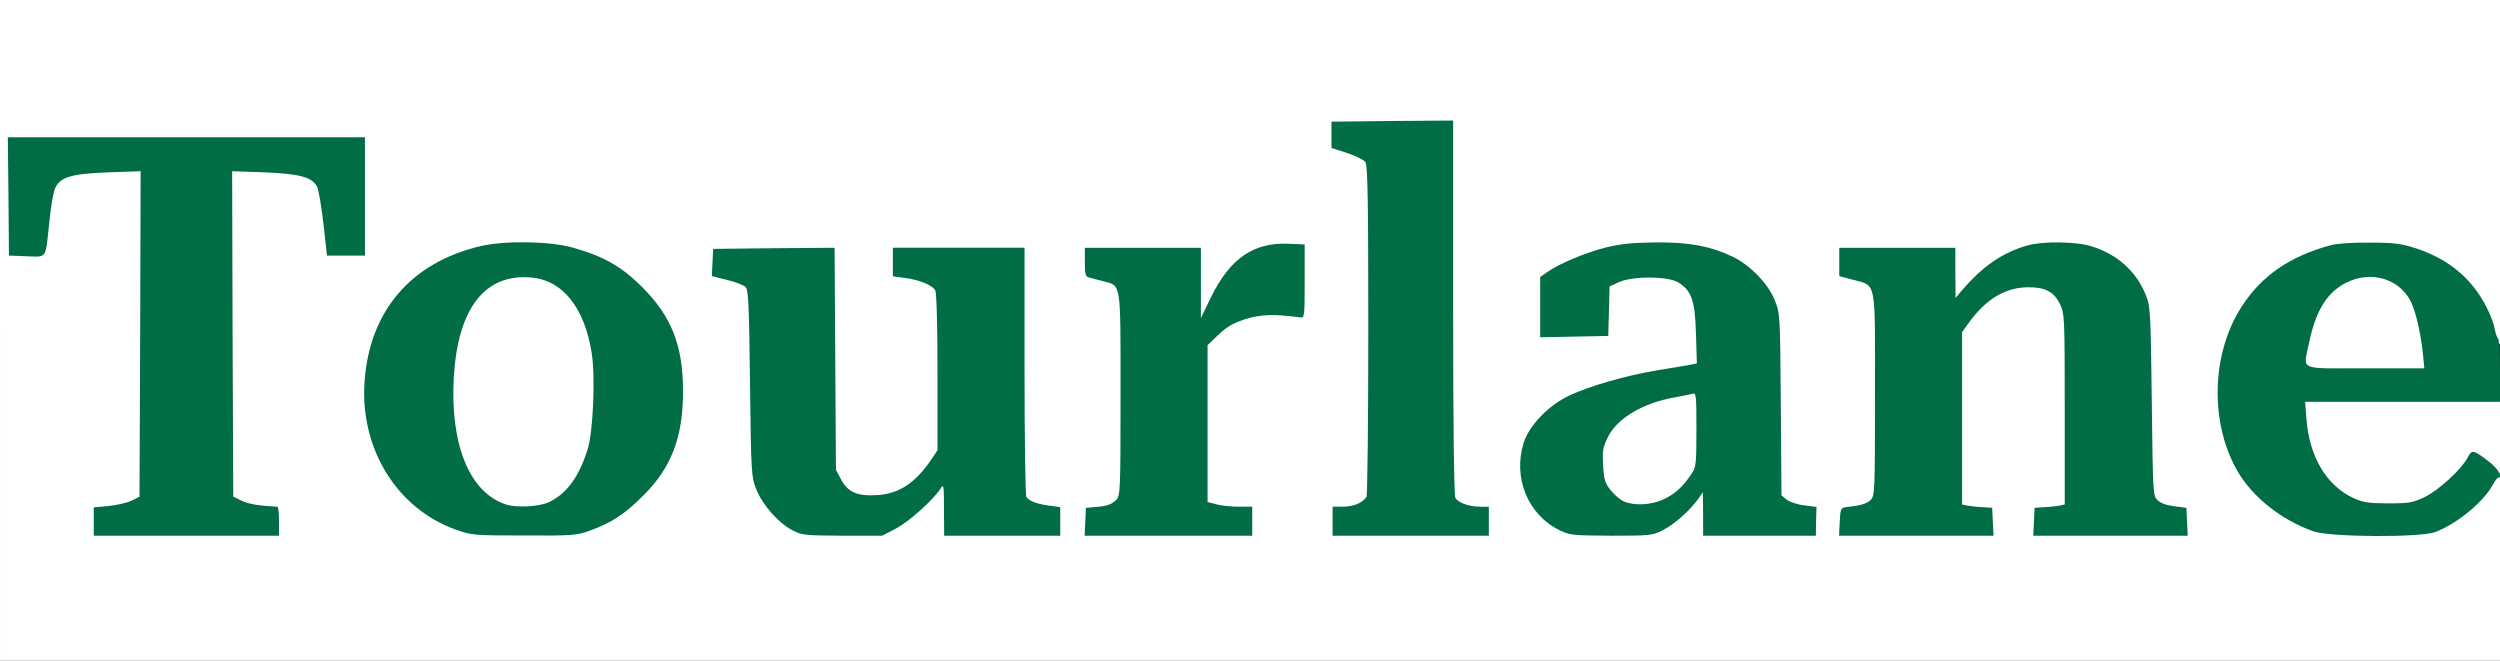
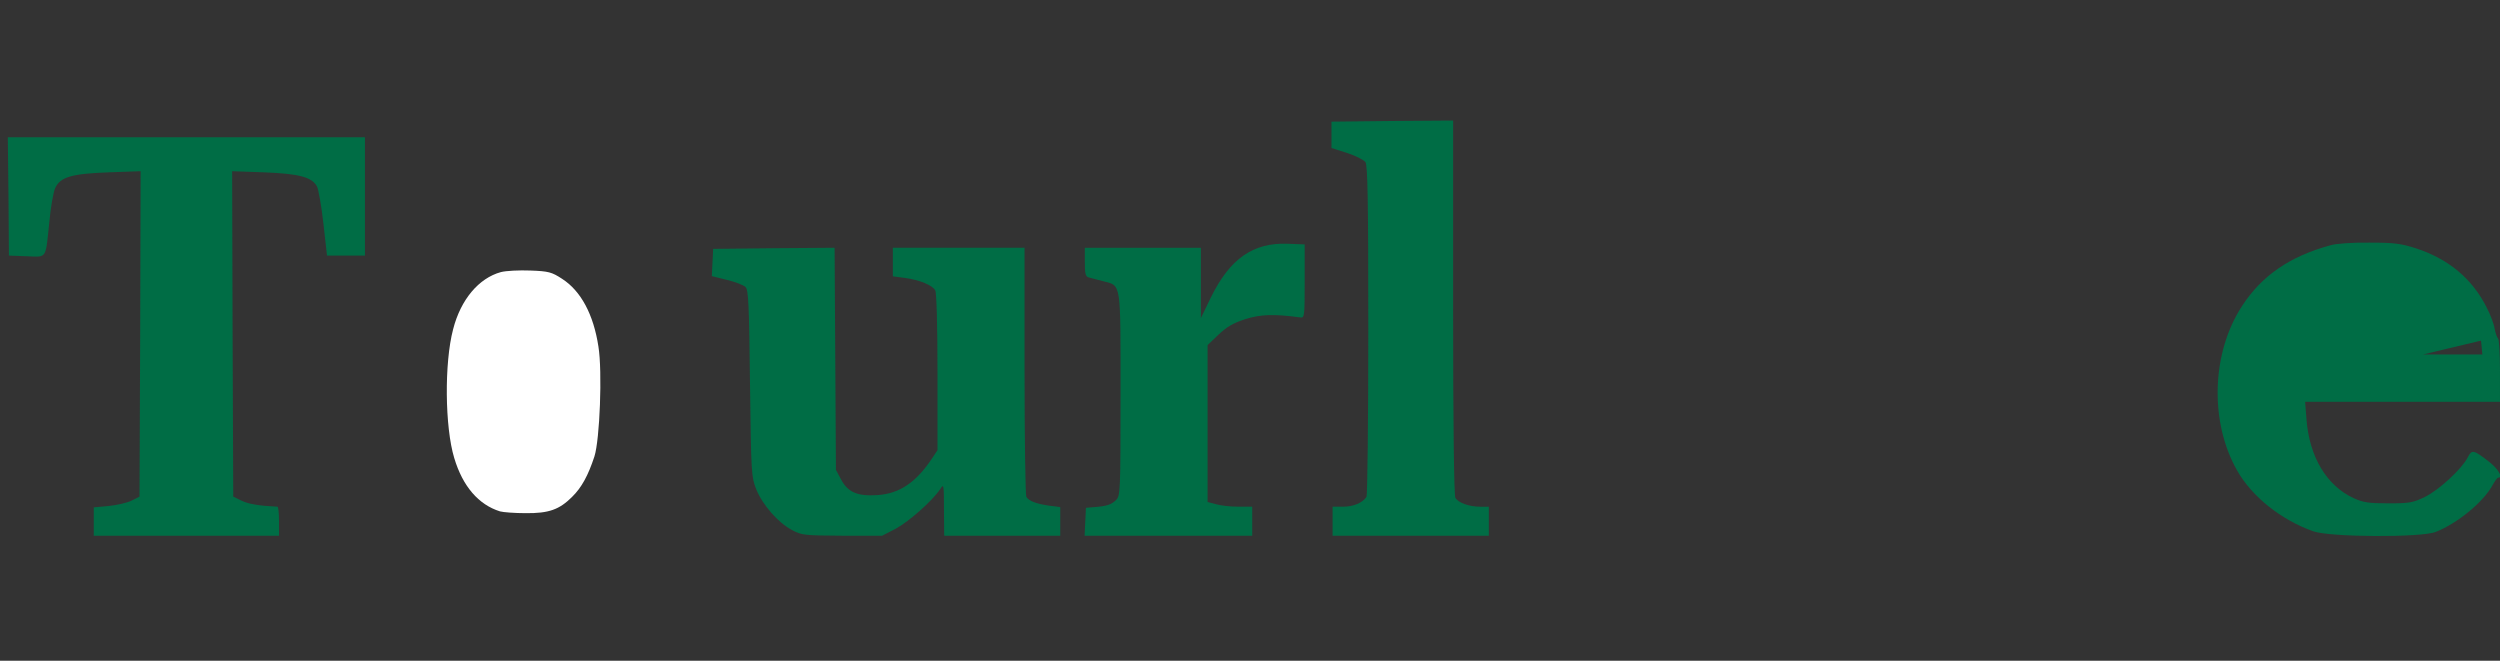
<svg xmlns="http://www.w3.org/2000/svg" version="1.0" width="560px" height="148px" viewBox="0 0 560 148" preserveAspectRatio="xMidYMid meet">
  <rect x="0" y="0" width="560" height="148" fill="#333333" stroke="none" />
  <g fill="#ffffff">
-     <path d="M0 74 l0 -74 280 0 280 0 0 38.50 0 38.50 -1.20 0 c-0.95 0 -1.25 -0.30 -1.50 -1.85 -0.15 -1.05 -0.95 -3.20 -1.80 -4.80 -4.65 -9.15 -13.60 -14.40 -24.75 -14.50 -18.25 -0.10 -32.25 13.80 -32.30 32.15 -0.05 13.60 8.20 25 21.35 29.50 3.95 1.40 20.95 1.50 24.30 0.15 4.65 -1.80 10 -6.10 12.50 -10.10 l0.95 -1.45 -1.55 -1.10 -1.55 -1.10 -1.05 1.45 c-2.15 2.80 -6.05 6.15 -8.80 7.50 -2.70 1.30 -3.25 1.40 -9.60 1.40 -6 0 -7.05 -0.15 -9.25 -1.15 -6.55 -3.05 -10.10 -9.45 -10.60 -19.20 l-0.30 -5.40 22.60 0 22.55 0 0 29.75 0 29.75 -280 0 -280 0 0 -74z m61 42.80 l0 -1.65 -3.30 -0.30 c-1.85 -0.20 -4.15 -0.70 -5.15 -1.20 l-1.80 -0.90 -0.15 -37.95 -0.10 -37.90 8.60 0.20 c9.45 0.25 12.20 0.90 13.40 3.15 0.35 0.65 1 4.45 1.45 8.35 l0.80 7.15 2.55 0.15 2.55 0.15 0.25 -8.70 c0.10 -4.80 0.10 -10.20 0 -12.05 l-0.20 -3.30 -38.20 0 -38.20 0 0 12 0 12 2.45 0 c2.95 0 2.75 0.40 3.60 -7.75 1.05 -10.45 1.55 -10.80 14.85 -11.15 l8.60 -0.20 -0.10 37.90 -0.15 37.95 -1.80 0.90 c-1 0.50 -3.30 1 -5.15 1.20 l-3.30 0.30 0 1.65 0 1.70 19.25 0 19.25 0 0 -1.70z m69.65 0.55 c4.90 -1.80 7.75 -3.65 11.90 -7.80 4.25 -4.25 6.80 -8.85 8.15 -14.55 1.65 -7 0.55 -15.70 -2.80 -22.15 -2.40 -4.60 -8.75 -10.75 -13.45 -13 -5.90 -2.85 -10.85 -4 -16.95 -4 -8.15 0.05 -14.15 1.80 -20.60 6 -7.50 4.90 -11.95 12.15 -13.45 22 -2.10 13.80 6.70 28.40 20.05 33.25 3.60 1.30 4.15 1.35 13.85 1.35 9.35 0.05 10.35 -0.05 13.30 -1.10z m68.50 -0.45 c3.45 -1.85 7.80 -5.65 9.35 -8.20 0.90 -1.40 1.40 -1.70 2.80 -1.70 l1.70 0 0 5.75 0 5.75 11.50 0 11.50 0 0 -1.70 c0 -1.70 -0.05 -1.70 -2.60 -2.05 -2.75 -0.40 -4.40 -1 -5 -1.95 -0.20 -0.30 -0.40 -13 -0.40 -28.15 l0 -27.65 -13.25 0 -13.25 0 0 1.70 c0 1.70 0.05 1.70 2.65 2.05 3.35 0.45 6.25 1.65 6.85 2.80 0.30 0.50 0.50 8.55 0.50 19.85 l0 18.95 -1.30 1.95 c-1.95 2.90 -4.20 5.15 -6.70 6.60 -1.90 1.15 -2.95 1.35 -7 1.50 -6.05 0.25 -7.95 -0.45 -9.60 -3.50 l-1.15 -2.15 -0.15 -24.90 -0.15 -24.85 -12.10 0.10 -12.10 0.15 -0.15 1.55 c-0.15 1.50 -0.10 1.55 3.25 2.40 1.85 0.45 3.70 1.15 4.15 1.60 0.65 0.60 0.80 3.85 1 21.60 0.25 20.20 0.30 20.95 1.40 23.70 1.40 3.50 4.95 7.55 8.05 9.15 2.10 1.10 2.90 1.20 9.75 1.25 l7.40 0 3.05 -1.60z m79.85 -0.15 l0 -1.75 -3.10 0 c-1.75 0 -4 -0.25 -5 -0.55 l-1.90 -0.50 0 -19.05 0 -19.10 2.40 -2.30 c3.50 -3.35 7.75 -4.65 14.55 -4.40 l5.10 0.15 -0.15 -6.50 -0.15 -6.50 -2.30 -0.15 c-6 -0.40 -11.85 4.10 -15.55 11.90 -2.05 4.25 -2.25 4.45 -3.75 4.50 l-1.65 0 0 -7.75 0 -7.75 -11.50 0 -11.50 0 0 1.70 c0 1.25 0.25 1.80 0.90 1.95 0.45 0.15 1.95 0.50 3.25 0.85 4.05 1.05 3.85 -0.35 3.85 26.85 0 23.40 -0.05 24.20 -1 25.15 -1.05 1.05 -2.15 1.40 -5 1.60 -1.60 0.15 -1.75 0.30 -1.90 1.80 l-0.15 1.60 17.25 0 17.30 0 0 -1.75z m53 0 c0 -1.70 -0.05 -1.75 -1.95 -1.75 -2.50 0 -4.95 -0.90 -5.55 -2 -0.30 -0.60 -0.50 -16.40 -0.50 -42.70 l0 -41.80 -12 0 -12 0 0 1.65 c0 1.65 0.10 1.70 3 2.50 5.50 1.55 5 -2.75 5 41.25 0 21.10 -0.20 38.60 -0.40 38.90 -0.90 1.35 -3 2.20 -5.20 2.20 l-2.40 0 0 1.75 0 1.75 16 0 16 0 0 -1.75z m38.65 0.70 c3 -1.55 5.15 -3.30 6.95 -5.65 l1.60 -2.05 -1.50 1.35 c-2.55 2.35 -5.55 3.40 -9.85 3.40 -4.70 0 -6.75 -0.75 -8.65 -3.30 -1.35 -1.75 -1.45 -2.25 -1.60 -7.05 -0.20 -4.80 -0.10 -5.40 1.10 -7.80 1.55 -3.10 4.25 -5.25 8.80 -7.05 3.25 -1.30 10.05 -2.80 12.65 -2.80 l1.35 0 0 9.80 c0 9.10 -0.05 9.90 -1.05 11.25 l-1 1.45 1.75 0 1.80 0 0 4.75 0 4.75 11 0 11 0 0 -1.75 c0 -1.70 -0.05 -1.70 -2.50 -2.05 -1.40 -0.20 -3.10 -0.75 -3.75 -1.30 l-1.20 -0.95 -0.15 -20.35 c-0.15 -20.15 -0.15 -20.40 -1.35 -23.35 -3.25 -8.10 -12.75 -13 -25.05 -12.90 -8.05 0.05 -17.60 2.80 -23 6.65 l-1.50 1.05 0 5.25 0 5.25 6.15 -0.15 6.10 -0.15 0.15 -5.55 0.15 -5.55 2.10 -0.95 c3.10 -1.40 13.90 -1.40 16.25 0.05 3.20 1.90 3.80 3.95 4 13.10 l0.20 8.05 -1.45 0.30 c-0.75 0.15 -4.10 0.70 -7.45 1.25 -7.15 1.20 -15.20 3.55 -19.70 5.65 -4.65 2.25 -9 6.75 -10.20 10.55 -2 6.40 1.40 13.35 8 16.65 2.25 1.05 3.05 1.15 10.10 1.20 6.85 0 7.85 -0.10 9.75 -1.05z m74.25 -0.55 c-0.15 -1.55 -0.25 -1.65 -2.40 -1.80 -1.25 -0.05 -2.75 -0.25 -3.35 -0.35 l-1.15 -0.25 0 -20.80 0 -20.80 1.70 -2.35 c2.45 -3.25 4.15 -4.80 7.30 -6.35 2.40 -1.20 3.35 -1.40 7.25 -1.40 5.50 -0.05 7.20 0.70 8.70 3.85 1 2.10 1.05 2.80 1.05 25 l0 22.85 -1.10 0.25 c-0.65 0.10 -2.15 0.30 -3.40 0.35 -2.15 0.15 -2.25 0.25 -2.40 1.80 l-0.15 1.60 15.80 0 15.80 0 -0.15 -1.60 c-0.15 -1.60 -0.25 -1.65 -2.85 -2 -1.75 -0.20 -3.05 -0.70 -3.75 -1.35 -1.05 -1.05 -1.05 -1.50 -1.30 -22.20 -0.25 -20.50 -0.30 -21.20 -1.40 -23.90 -2.85 -7.10 -9.95 -11.60 -18.10 -11.60 -3.80 0 -7.35 1 -11.40 3.15 -3.25 1.75 -5.05 3.25 -7.80 6.65 -1.60 1.95 -2.20 2.35 -3.60 2.35 l-1.70 0 0 -5.50 0 -5.50 -11.50 0 -11.50 0 0 1.65 c0 1.65 0.10 1.70 3 2.50 5.40 1.55 5 -0.75 5 27.10 0 23.35 -0.05 24.30 -0.95 25.20 -0.90 0.90 -2.25 1.30 -5.55 1.65 -1 0.10 -1.30 0.45 -1.40 1.80 l-0.15 1.60 15.80 0 15.80 0 -0.15 -1.60z" />
    <path d="M112 114.55 c-4.80 -1.50 -8.35 -5.60 -10.25 -11.95 -2.10 -6.90 -2.25 -21.30 -0.25 -28.85 1.70 -6.65 5.75 -11.45 10.70 -12.80 1.15 -0.30 4.10 -0.45 6.60 -0.35 4.10 0.15 4.80 0.35 7.10 1.85 4.20 2.70 7.05 7.95 8.15 15.20 0.90 5.60 0.30 20.85 -0.90 24.60 -1.40 4.25 -2.85 6.95 -5 9.05 -2.85 2.85 -5.20 3.70 -10.40 3.65 -2.45 0 -5.05 -0.20 -5.75 -0.40z" />
-     <path d="M515 81.50 c0 -3.25 1.25 -9.35 2.55 -12.35 2.45 -5.75 6.70 -8.65 12.65 -8.65 4.40 0 6.80 0.65 8.80 2.35 3 2.50 4.65 7.60 5.30 16.30 l0.35 4.85 -14.85 0 -14.80 0 0 -2.50z" />
  </g>
  <g fill="#006d45">
    <path d="M21 116.80 l0 -3.15 3.30 -0.30 c1.85 -0.20 4.15 -0.70 5.15 -1.20 l1.80 -0.90 0.15 -36.45 0.10 -36.45 -7.10 0.25 c-8.40 0.30 -10.90 1.05 -12.05 3.55 -0.40 0.90 -1 4.30 -1.30 7.60 -0.90 8.50 -0.45 7.80 -5.10 7.65 l-3.95 -0.15 -0.10 -13.25 -0.15 -13.25 40 0 40 0 0 13.25 0 13.25 -4.25 0 -4.25 0 -0.80 -7.15 c-0.45 -3.90 -1.10 -7.70 -1.45 -8.35 -1.15 -2.10 -4.05 -2.85 -11.90 -3.15 l-7.10 -0.25 0.10 36.45 0.15 36.45 1.85 0.90 c1.55 0.75 3.90 1.15 8.05 1.35 0.20 0 0.35 1.45 0.35 3.25 l0 3.25 -20.75 0 -20.75 0 0 -3.20z" />
-     <path d="M102 118.60 c-13.15 -4.75 -21.35 -18.10 -20.35 -33.05 1.10 -15.85 10.35 -26.70 25.90 -30.40 5.55 -1.30 15.45 -1.15 20.70 0.30 6.95 1.95 10.90 4.20 15.50 8.75 6.70 6.70 9.25 13.15 9.25 23.50 0 10.25 -2.60 17.05 -8.95 23.35 -4.15 4.15 -7 6 -11.90 7.80 -3 1.10 -3.85 1.15 -14.80 1.10 -11.35 0 -11.70 -0.05 -15.35 -1.35z m20.80 -6.05 c4 -1.80 6.85 -5.60 8.80 -11.80 1.25 -3.80 1.80 -16.30 0.95 -21.60 -1.60 -10.30 -6.55 -16.45 -13.70 -17 -10.30 -0.85 -16.30 7 -17.20 22.35 -0.85 15.25 3.60 26 11.85 28.55 2.40 0.70 7.15 0.45 9.30 -0.50z" />
    <path d="M177.45 118.75 c-3.10 -1.60 -6.65 -5.65 -8.05 -9.15 -1.10 -2.75 -1.15 -3.50 -1.40 -23.70 -0.20 -17.75 -0.35 -21 -1 -21.60 -0.45 -0.45 -2.30 -1.15 -4.15 -1.60 l-3.40 -0.85 0.15 -3.05 0.15 -3.05 13.60 -0.15 13.60 -0.10 0.15 24.85 0.15 24.90 1.15 2.15 c1.55 2.90 3.70 3.80 8.20 3.50 4.90 -0.35 8.55 -2.80 12.10 -8.10 l1.30 -1.95 0 -17.45 c0 -10.35 -0.20 -17.85 -0.50 -18.35 -0.60 -1.15 -3.50 -2.35 -6.85 -2.80 l-2.65 -0.35 0 -3.20 0 -3.20 14.75 0 14.75 0 0 27.65 c0 15.15 0.20 27.85 0.40 28.15 0.60 0.95 2.25 1.55 5 1.95 l2.60 0.35 0 3.20 0 3.20 -13 0 -13 0 -0.05 -5.85 c0 -5.65 -0.05 -5.85 -0.80 -4.65 -1.70 2.60 -7 7.30 -9.95 8.90 l-3.10 1.60 -8.90 0 c-8.45 -0.05 -9.10 -0.10 -11.25 -1.25z" />
    <path d="M243.10 116.90 l0.15 -3.15 1.75 -0.15 c2.85 -0.20 3.95 -0.55 5 -1.60 0.95 -0.95 1 -1.75 1 -23.65 0 -25.50 0.20 -24.30 -3.85 -25.35 -1.30 -0.35 -2.80 -0.70 -3.25 -0.85 -0.75 -0.20 -0.90 -0.80 -0.90 -3.45 l0 -3.20 13 0 13 0 0 7.90 0 7.85 2.25 -4.65 c4.25 -8.65 9.45 -12.30 17.20 -12 l3.80 0.15 0 8.25 c0 7.95 -0.05 8.25 -1 8.10 -5.95 -0.80 -8.85 -0.70 -12.35 0.40 -2.75 0.90 -4.15 1.75 -6 3.50 l-2.40 2.30 0 17.60 0 17.55 1.90 0.50 c1 0.30 3.25 0.55 5 0.55 l3.10 0 0 3.25 0 3.25 -18.75 0 -18.80 0 0.15 -3.10z" />
    <path d="M298.50 116.75 l0 -3.25 2.40 0 c2.20 0 4.30 -0.85 5.20 -2.20 0.20 -0.30 0.40 -17.10 0.40 -37.35 0 -29.75 -0.15 -36.95 -0.65 -37.65 -0.40 -0.50 -2.25 -1.45 -4.15 -2.05 l-3.45 -1.10 0 -2.95 0 -2.95 13.65 -0.15 13.60 -0.10 0 41.75 c0 26.35 0.20 42.15 0.50 42.75 0.60 1.10 3.05 2 5.55 2 l1.95 0 0 3.25 0 3.25 -17.50 0 -17.50 0 0 -3.25z" />
-     <path d="M349.30 118.75 c-7.05 -3.45 -10.45 -11.75 -8 -19.55 1.20 -3.85 5.50 -8.35 10.20 -10.60 4.50 -2.10 12.55 -4.45 19.70 -5.65 3.35 -0.55 6.70 -1.10 7.45 -1.25 l1.45 -0.30 -0.20 -6.60 c-0.20 -7.45 -1 -9.75 -4 -11.55 -2.30 -1.40 -10.20 -1.45 -13.25 -0.05 l-2.10 0.95 -0.15 5.55 -0.15 5.55 -7.60 0.15 -7.65 0.15 0 -6.75 0 -6.75 1.50 -1.05 c2.65 -1.90 8.85 -4.50 13.35 -5.60 3.35 -0.80 6 -1.05 11.15 -1.10 7.40 -0.05 12.05 0.80 17 3.15 3.90 1.80 8.05 6.05 9.55 9.80 1.20 2.95 1.20 3.20 1.35 23.35 l0.15 20.35 1.20 1 c0.70 0.50 2.45 1.10 3.95 1.25 l2.70 0.35 -0.10 3.25 -0.05 3.20 -12.60 0 -12.65 0 0 -4.85 -0.05 -4.90 -1.05 1.50 c-1.95 2.70 -5.35 5.70 -7.90 7 -2.35 1.20 -2.80 1.25 -11.60 1.25 -8.60 -0.05 -9.30 -0.10 -11.60 -1.25z m23.45 -6.95 c2.50 -1.20 4.15 -2.70 6.15 -5.65 1 -1.45 1.10 -2.15 1.10 -9.90 0 -7.70 -0.05 -8.30 -0.85 -8.05 -0.50 0.15 -2.30 0.50 -3.95 0.80 -7.15 1.25 -12.90 4.65 -15 8.85 -1.15 2.30 -1.30 3.15 -1.10 6.30 0.15 3.15 0.40 4 1.60 5.55 0.80 1.05 2.15 2.20 3 2.60 2.45 1.05 6.20 0.85 9.05 -0.50z" />
-     <path d="M412.10 116.90 c0.15 -2.95 0.25 -3.15 1.40 -3.30 3.30 -0.35 4.65 -0.75 5.55 -1.65 0.90 -0.90 0.95 -1.85 0.95 -23.70 0 -26.15 0.40 -24.10 -5 -25.60 l-3 -0.80 0 -3.20 0 -3.15 13 0 13 0 0 5.65 0.05 5.60 1.25 -1.50 c4.75 -5.60 9.25 -8.70 14.95 -10.30 3.40 -0.95 10.85 -0.85 14.20 0.20 5.80 1.80 10.05 5.60 12.15 10.80 1.10 2.70 1.15 3.40 1.40 23.90 0.25 20.70 0.25 21.15 1.30 22.20 0.70 0.65 2 1.15 3.75 1.35 l2.70 0.35 0.15 3.15 0.15 3.10 -17.30 0 -17.30 0 0.15 -3.10 0.15 -3.15 2.25 -0.15 c1.25 -0.05 2.75 -0.25 3.40 -0.35 l1.10 -0.25 0 -21.35 c0 -20.65 -0.05 -21.40 -1.05 -23.50 -1.35 -2.80 -3.30 -3.85 -7.25 -3.80 -4.95 0.05 -9.20 2.55 -13 7.70 l-1.70 2.35 0 19.30 0 19.30 1.15 0.25 c0.60 0.10 2.10 0.30 3.35 0.35 l2.25 0.15 0.15 3.15 0.15 3.10 -17.30 0 -17.30 0 0.15 -3.10z" />
-     <path d="M518.15 119 c-7.20 -2.55 -13.70 -7.75 -17 -13.55 -6.25 -10.90 -5.80 -26.45 1.10 -36.95 4.40 -6.75 10.70 -11.10 19.75 -13.55 1.30 -0.40 5 -0.65 8.75 -0.60 5.60 0 7.05 0.20 10.50 1.30 7.25 2.40 12.50 6.75 15.75 13.20 0.85 1.60 1.65 3.75 1.80 4.80 0.20 1 0.55 2 0.75 2.15 0.25 0.15 0.45 3.40 0.45 7.25 l0 6.95 -21.80 0 -21.85 0 0.30 3.90 c0.65 8.45 4.50 14.90 10.60 17.70 2.10 0.95 3.35 1.15 7.75 1.15 4.80 0 5.50 -0.15 8.20 -1.45 3.15 -1.55 8.20 -6.20 9.55 -8.80 0.95 -1.85 1.25 -1.80 4.70 0.85 2.15 1.65 3.35 3.65 2.15 3.65 -0.20 0 -0.75 0.75 -1.25 1.65 -2.05 3.80 -7.90 8.60 -12.75 10.50 -3.25 1.30 -23.75 1.20 -27.45 -0.15z m24.60 -39.60 c-0.45 -4.60 -1.65 -9.75 -2.75 -11.90 -2.60 -5.10 -8.90 -6.95 -14.40 -4.20 -4.30 2.15 -6.85 6.20 -8.35 13.40 -1.30 6.45 -2.75 5.80 12.50 5.80 l13.30 0 -0.30 -3.10z" />
+     <path d="M518.15 119 c-7.20 -2.55 -13.70 -7.75 -17 -13.55 -6.25 -10.90 -5.80 -26.45 1.10 -36.95 4.40 -6.75 10.70 -11.10 19.75 -13.55 1.30 -0.40 5 -0.65 8.75 -0.60 5.60 0 7.05 0.20 10.50 1.30 7.25 2.40 12.50 6.75 15.75 13.20 0.85 1.60 1.65 3.75 1.80 4.80 0.20 1 0.55 2 0.75 2.15 0.25 0.15 0.45 3.40 0.45 7.25 l0 6.95 -21.80 0 -21.85 0 0.30 3.90 c0.65 8.45 4.50 14.90 10.60 17.70 2.10 0.95 3.35 1.15 7.75 1.15 4.80 0 5.50 -0.15 8.20 -1.45 3.15 -1.55 8.20 -6.20 9.55 -8.80 0.95 -1.85 1.25 -1.80 4.70 0.85 2.15 1.65 3.35 3.65 2.15 3.65 -0.20 0 -0.75 0.75 -1.25 1.65 -2.05 3.80 -7.90 8.60 -12.75 10.50 -3.25 1.30 -23.75 1.20 -27.45 -0.15z m24.60 -39.60 l13.30 0 -0.30 -3.10z" />
  </g>
</svg>